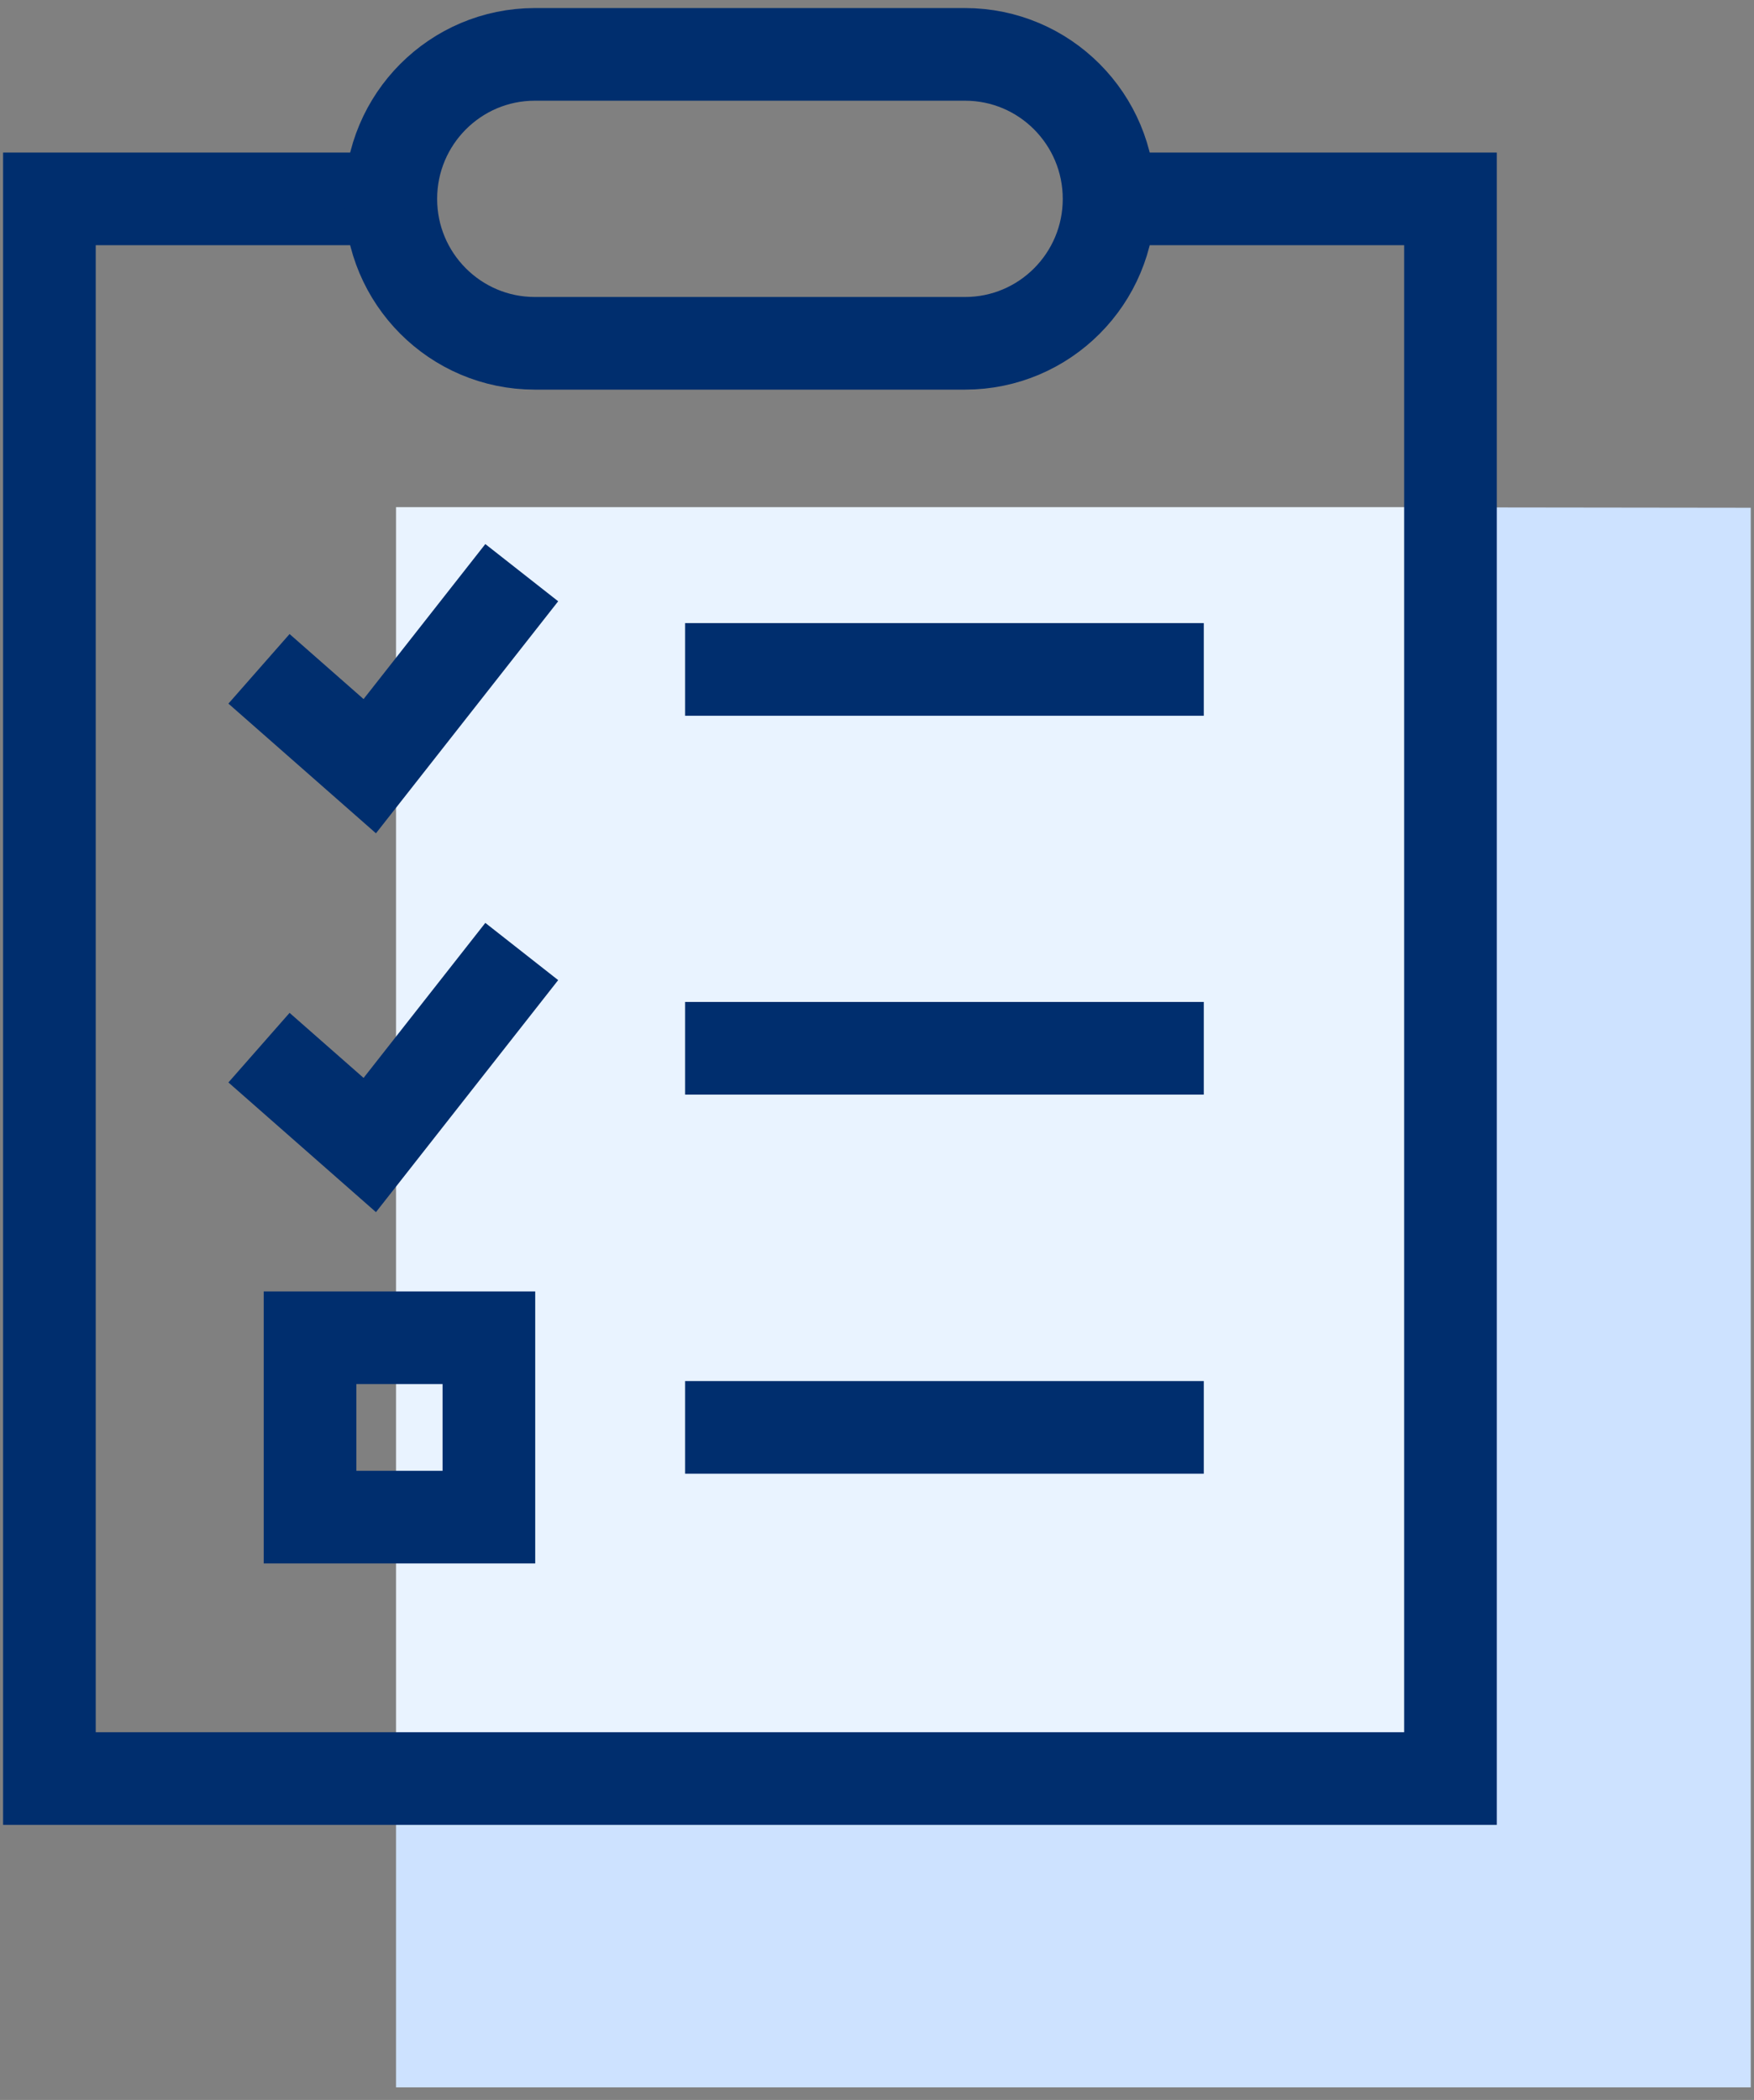
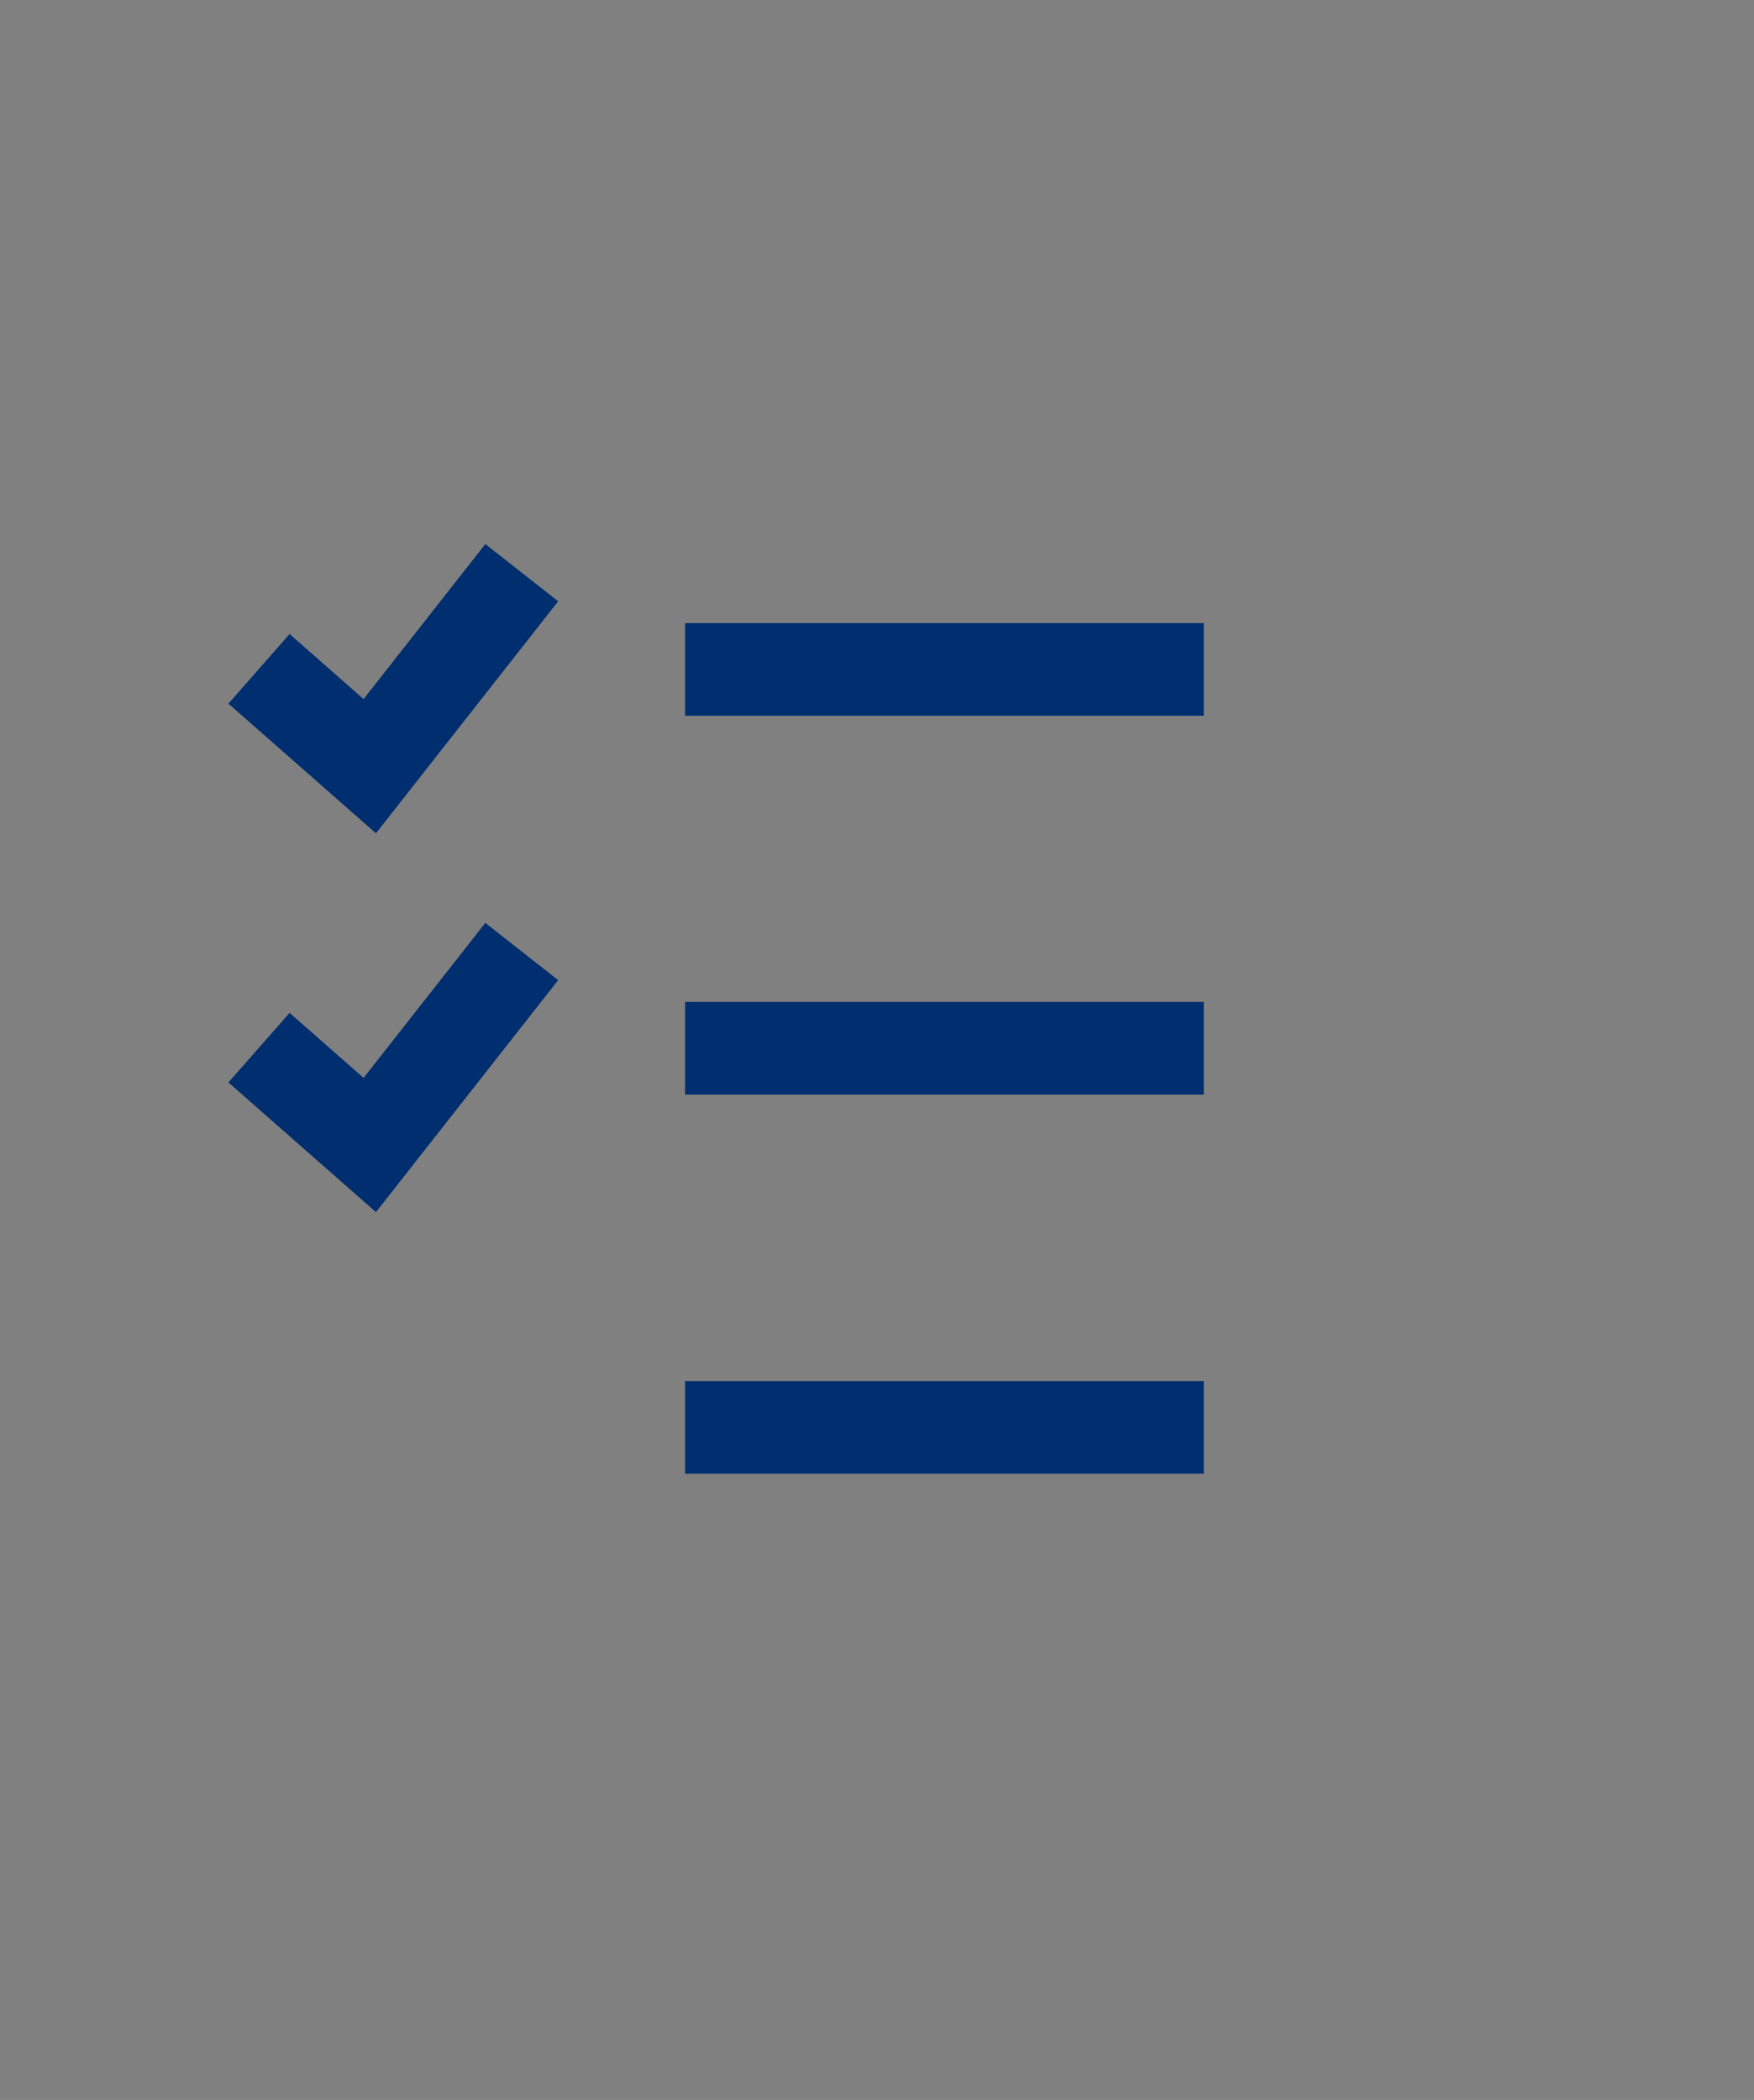
<svg xmlns="http://www.w3.org/2000/svg" width="71" height="85" fill="none" viewBox="0 0 71 85">
  <rect x="0" y="0" width="71" height="85" fill="#808080" stroke="none" />
-   <path fill="#CDE2FF" fill-rule="evenodd" d="M58.713 71.99H16.031v12.5h54.837V20.552l-12.155-.015V71.99Z" clip-rule="evenodd" />
-   <path fill="#E9F3FF" fill-rule="evenodd" d="M16.031 71.98h42.682V20.527H16.031V71.98Z" clip-rule="evenodd" />
-   <path stroke="#002E6E" stroke-width="3.75" d="M15.82 8.05H2v63.94h56.714V8.05h-13.82" />
-   <path stroke="#002E6E" stroke-width="3.75" d="M12.55 61.408h7.24v-7.26h-7.24v7.26Z" clip-rule="evenodd" />
  <path stroke="#002E6E" stroke-width="3.75" d="m21.12 38.514-6.152 7.833-4.484-3.941M21.12 23.18l-6.152 7.833-4.484-3.941M27.732 27.096h20.996M27.732 42.43h20.996M27.732 57.776h20.996" />
-   <path stroke="#002E6E" stroke-width="3.75" d="M39.063 13.896H21.65c-3.218 0-5.83-2.617-5.83-5.845 0-3.23 2.612-5.85 5.83-5.85h17.414c3.22 0 5.83 2.62 5.83 5.85 0 3.228-2.61 5.845-5.83 5.845Z" clip-rule="evenodd" />
</svg>